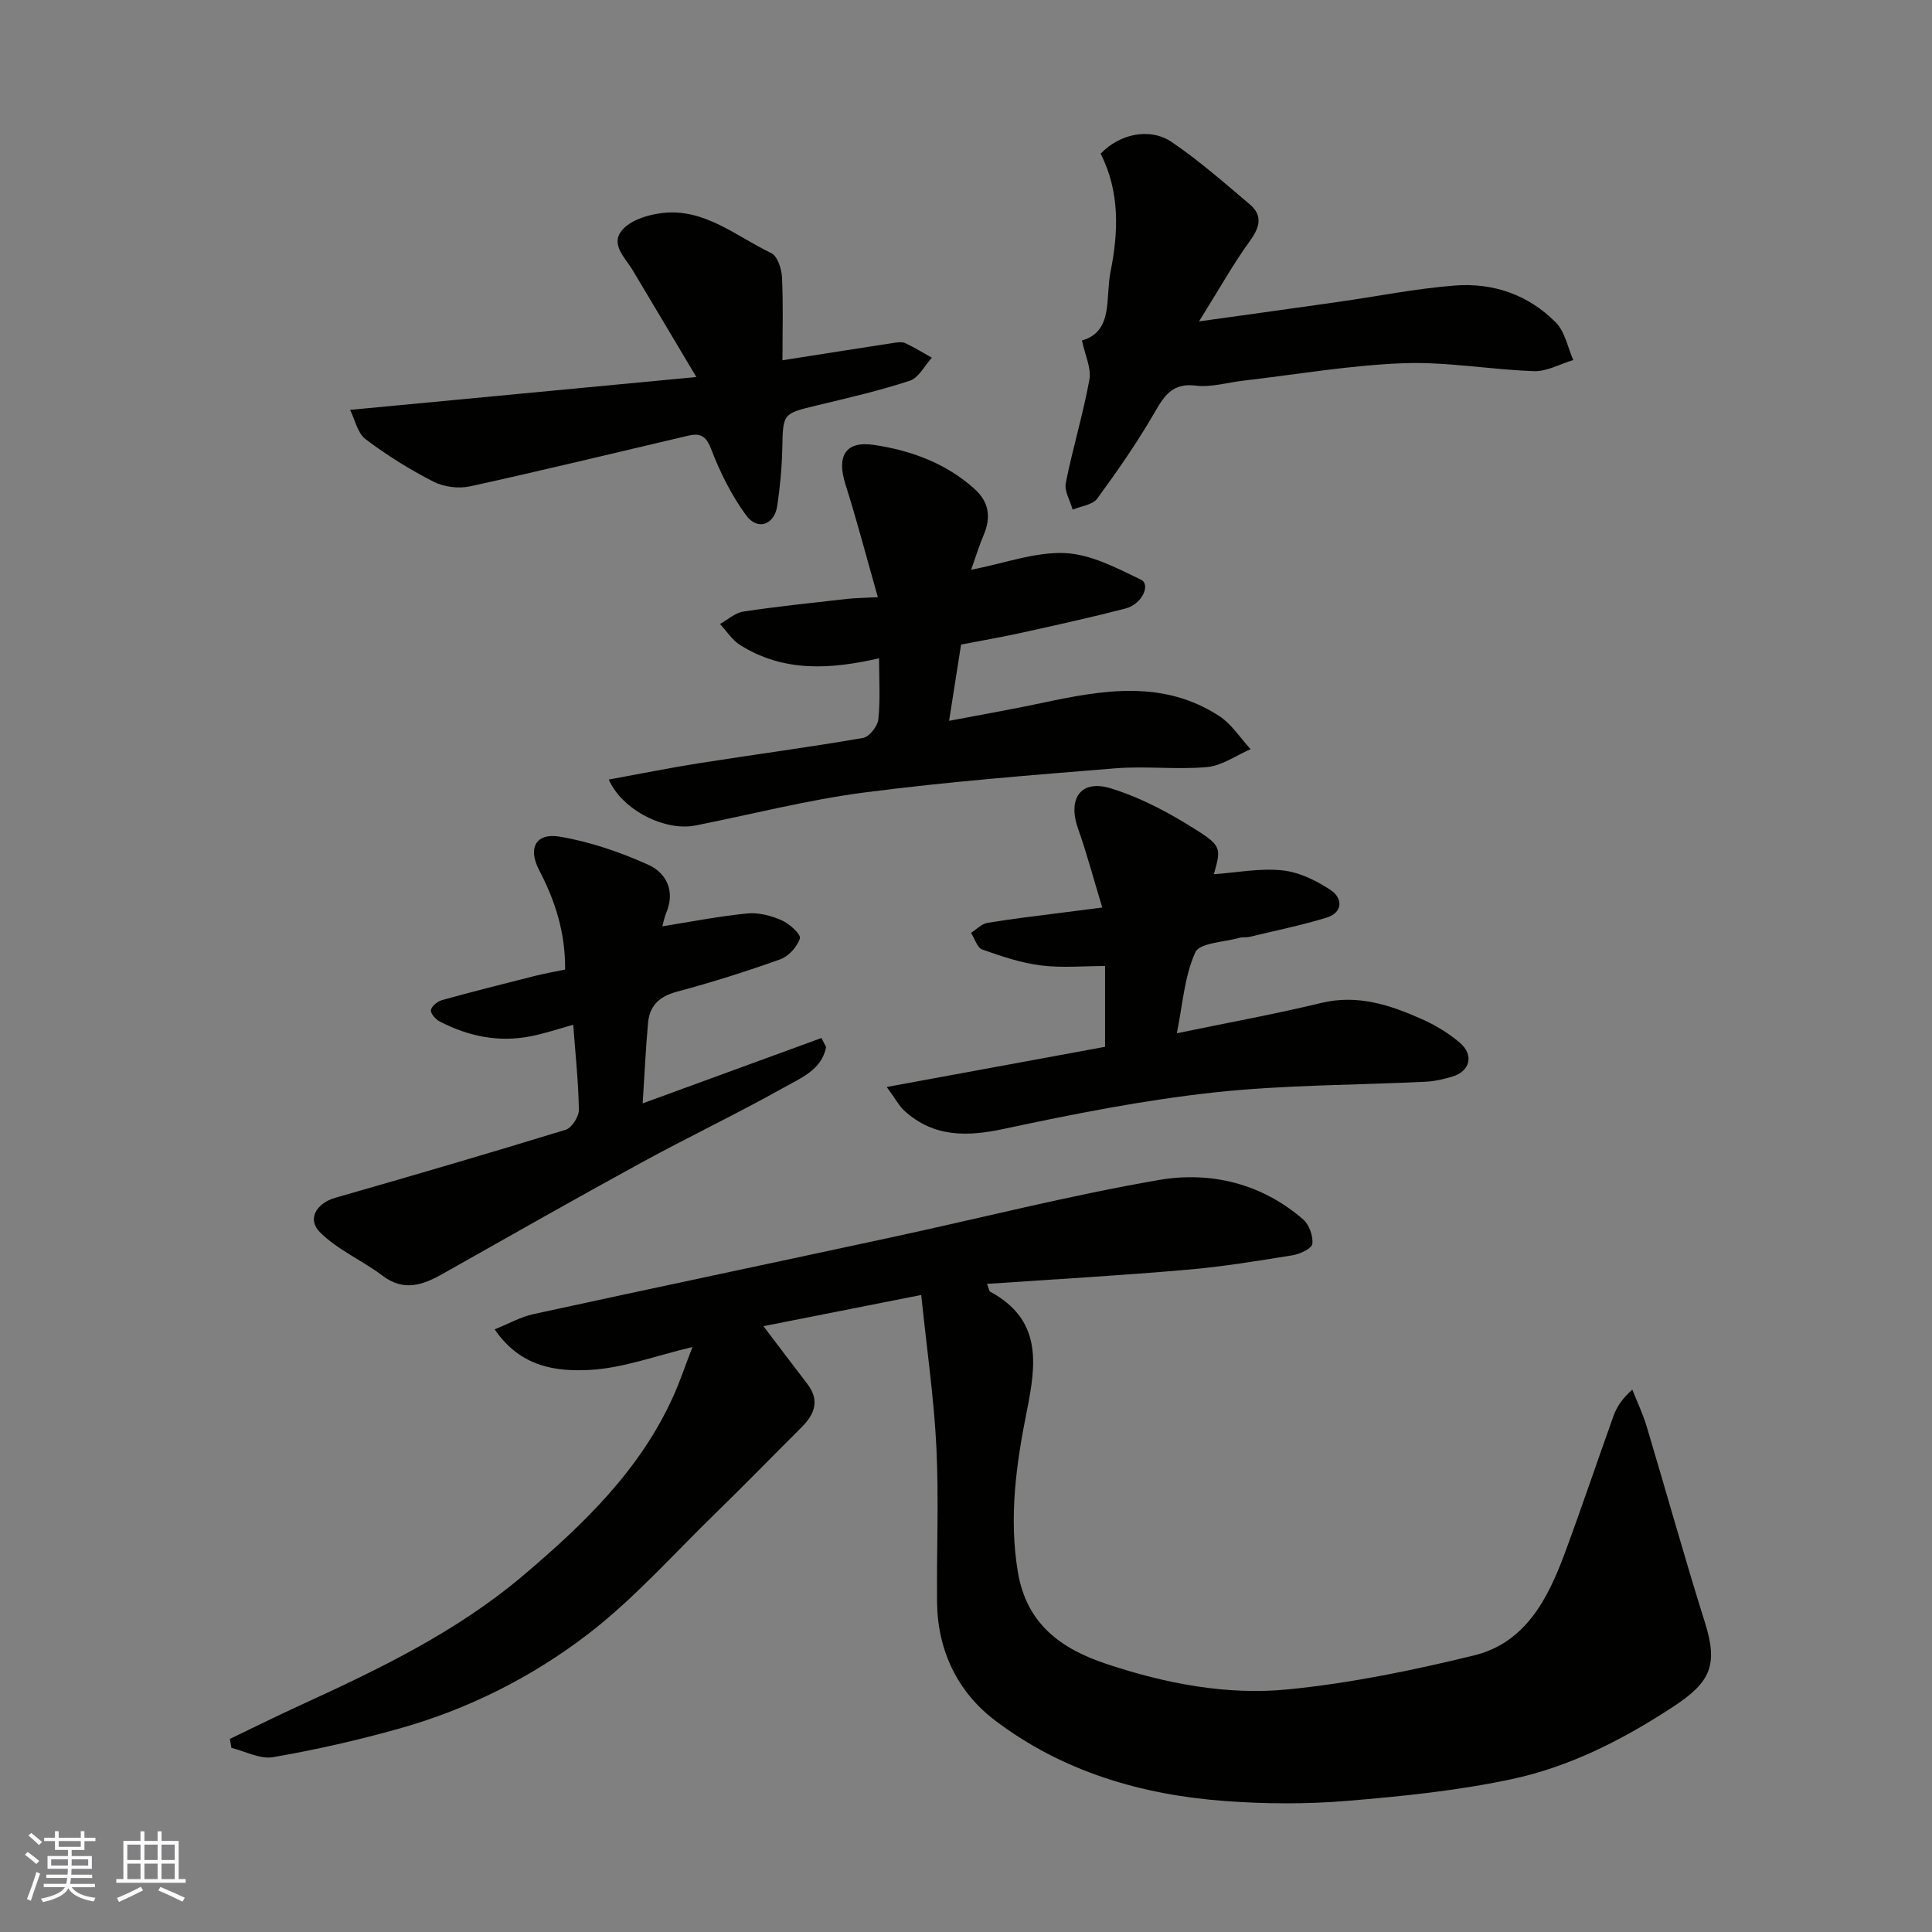
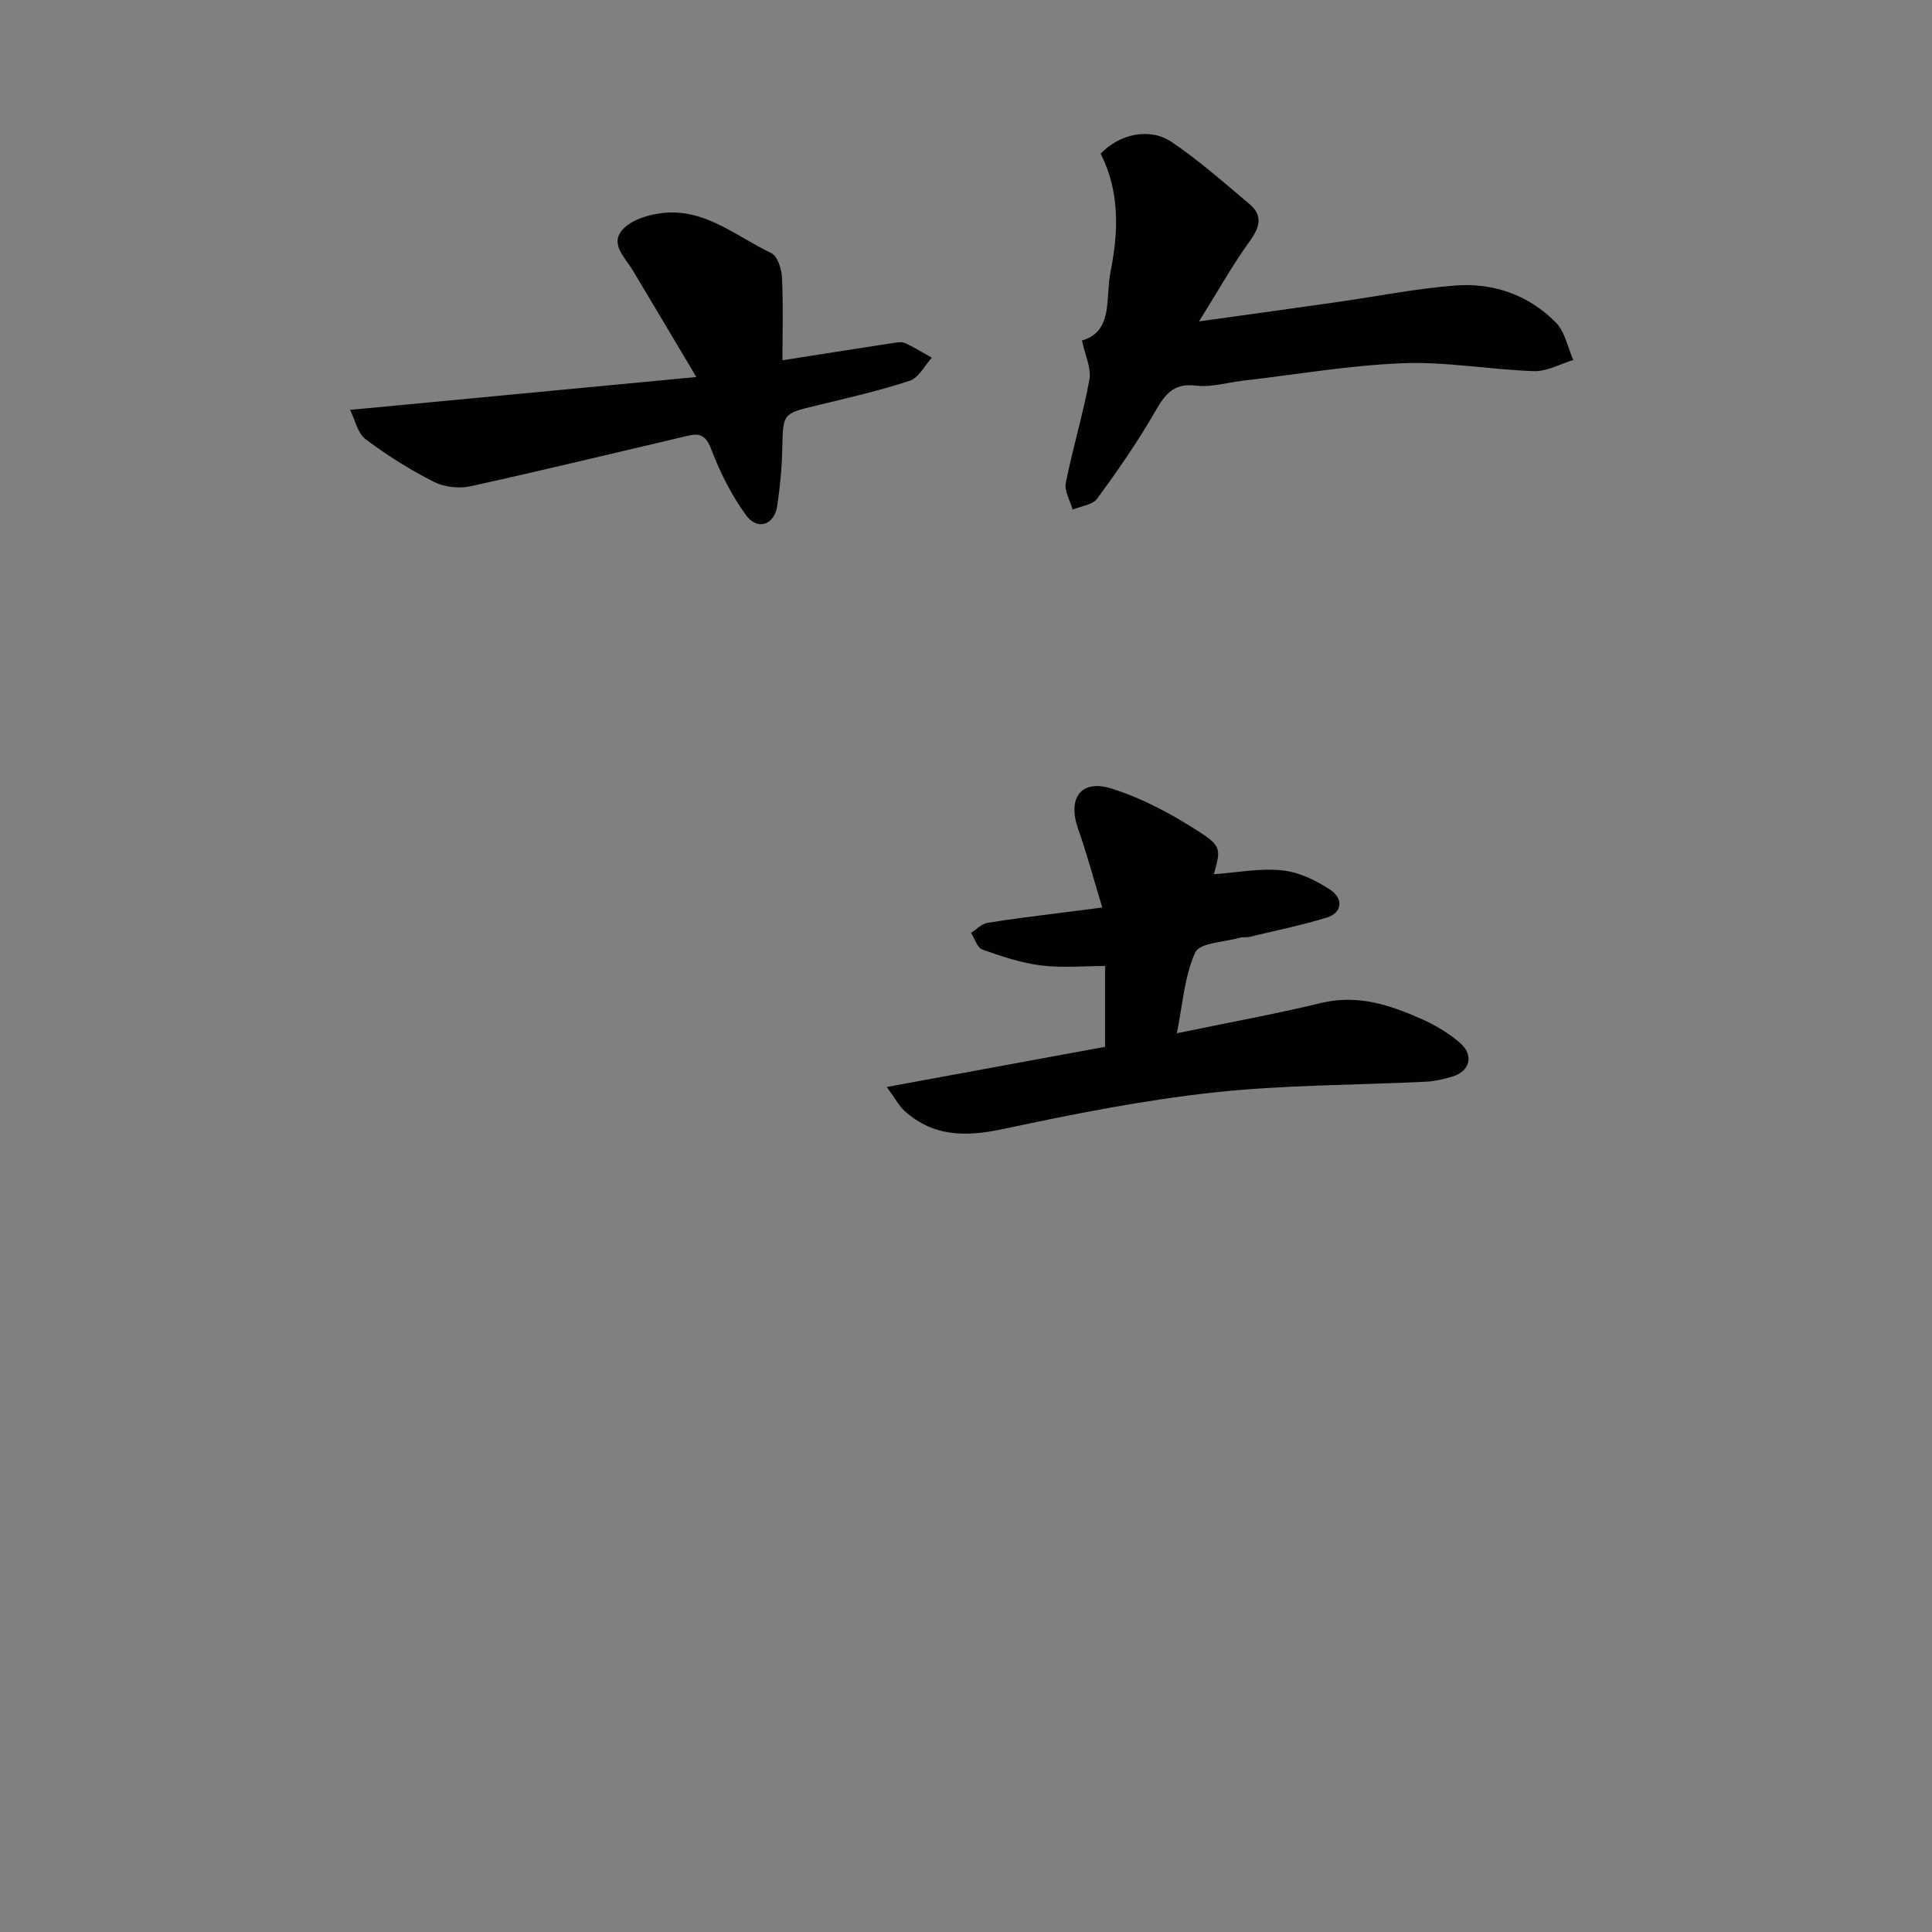
<svg xmlns="http://www.w3.org/2000/svg" enable-background="new 0 0 400 400" viewBox="0 0 400 400">
  <rect x="0" y="0" width="400" height="400" fill="#808080" stroke="none" />
  <g fill="#010100">
-     <path d="m204.35 265.81c.42 1.07.45 1.51.66 1.62 10.7 5.8 9.59 14.77 7.57 24.78-2.19 10.9-3.73 21.97-1.84 33.27 1.8 10.78 8.97 15.89 18.28 19 12.24 4.08 24.98 6.56 37.76 5.28 12.92-1.29 25.79-3.94 38.42-7.03 10.58-2.59 15.24-11.64 18.74-21.07 3.51-9.45 6.71-19.02 10.12-28.51.64-1.79 1.67-3.44 3.89-5.45 1 2.53 2.19 5.01 2.97 7.61 4.06 13.54 7.84 27.17 12.08 40.65 2.74 8.74 1.17 12.31-6.5 17.34-10.46 6.87-21.5 12.51-33.64 15.08-11.17 2.37-22.65 3.54-34.06 4.48-8.31.68-16.76.64-25.08.03-17.39-1.27-33.85-6.13-47.82-16.78-7.63-5.82-11.78-14.38-11.89-24.33-.11-10.7.38-21.42-.14-32.1-.49-10.1-1.96-20.15-3.14-31.57-11.59 2.29-22.02 4.36-32.67 6.46 3.35 4.41 6.2 8.19 9.08 11.94 2.64 3.42 1.52 6.3-1.19 9-6.02 6-11.95 12.09-18.04 18.02-8.61 8.39-16.68 17.5-26.15 24.78-11.63 8.93-24.86 15.58-39.12 19.58-8.58 2.41-17.31 4.39-26.09 5.91-2.69.47-5.75-1.22-8.64-1.92-.1-.62-.2-1.24-.31-1.86 4.88-2.34 9.72-4.75 14.64-7 16.22-7.43 32.26-15.14 46.03-26.79 12.52-10.6 24.25-21.85 31.13-37.15 1.39-3.08 2.46-6.3 3.96-10.19-7.57 1.78-14.39 4.39-21.33 4.74-6.84.34-14.23-.51-19.61-8.4 2.81-1.13 5.33-2.57 8.04-3.16 24.66-5.37 49.36-10.56 74.04-15.88 18.46-3.98 36.8-8.66 55.39-11.88 10.72-1.85 21.3.69 29.91 8.15 1.25 1.09 2.11 3.47 1.9 5.09-.12.97-2.59 2.1-4.14 2.35-7.26 1.17-14.54 2.37-21.86 2.99-13.59 1.19-27.24 1.96-41.35 2.92z" />
-     <path d="m201.06 117.97c7.04-1.38 13.29-3.73 19.43-3.46 5.34.24 10.71 3.08 15.72 5.5 2.1 1.02.22 5.1-3.17 5.97-7.08 1.84-14.23 3.41-21.37 4.99-3.98.88-8 1.57-12.69 2.48-.75 4.76-1.55 9.83-2.48 15.79 7.12-1.36 13.3-2.43 19.42-3.74 12.49-2.67 24.97-4.81 36.57 2.79 2.54 1.67 4.31 4.52 6.43 6.82-2.99 1.29-5.9 3.41-8.98 3.7-6.28.58-12.68-.25-18.98.26-17.35 1.41-34.72 2.76-51.97 5-11.76 1.53-23.34 4.53-35 6.84-6.28 1.25-15.18-3.17-17.95-9.51 6.36-1.16 12.52-2.41 18.73-3.39 11.3-1.78 22.65-3.28 33.92-5.23 1.28-.22 3.01-2.42 3.16-3.85.43-4.11.15-8.29.15-12.64-10.13 2.33-19.83 2.9-28.79-2.76-1.64-1.04-2.78-2.88-4.15-4.35 1.63-.89 3.17-2.32 4.89-2.57 7.12-1.07 14.3-1.81 21.46-2.62 1.59-.18 3.19-.18 6.34-.35-2.38-8.35-4.35-15.93-6.72-23.4-1.84-5.81-.01-9.02 5.96-8.12 7.59 1.14 14.81 3.76 20.73 9.06 3.07 2.75 3.5 5.91 1.93 9.6-.93 2.21-1.63 4.5-2.59 7.19z" />
-     <path d="m228.21 187.89c-1.76-5.79-3.17-11.11-5-16.29-2.21-6.26.5-10.32 6.83-8.36 6.57 2.03 12.88 5.48 18.68 9.26 4.29 2.8 3.91 3.73 2.6 8.5 4.66-.33 9.49-1.29 14.16-.8 3.5.36 7.11 2.12 10.09 4.13 2.41 1.62 2.51 4.6-.9 5.65-5.25 1.61-10.67 2.71-16.02 4-.64.15-1.35 0-1.97.17-3.21.92-8.31 1.03-9.21 3.03-2.26 5-2.62 10.87-3.82 16.75 10.55-2.19 20.29-3.96 29.9-6.28 7.53-1.82 14.21.41 20.81 3.34 2.81 1.25 5.55 2.9 7.88 4.89 3.02 2.58 2.1 5.98-1.65 7.05-1.71.49-3.49.93-5.25 1.02-14.7.73-29.48.64-44.08 2.24-14.56 1.59-29.02 4.45-43.35 7.52-7.7 1.65-14.54 1.78-20.63-3.7-1.1-.99-1.82-2.41-3.69-4.96 15.84-2.92 30.44-5.61 45.2-8.32 0-5.42 0-10.71 0-16.73-4.46 0-8.93.43-13.29-.12-4.12-.52-8.18-1.89-12.12-3.29-1.06-.38-1.58-2.26-2.34-3.45 1.13-.72 2.18-1.87 3.4-2.07 4.99-.84 10.02-1.4 15.04-2.06 2.74-.36 5.47-.7 8.73-1.12z" />
-     <path d="m117 200.73c.07-7.72-2.09-14.29-5.39-20.61-2.35-4.51-.7-7.74 4.28-6.9 6.29 1.06 12.54 3.2 18.37 5.84 3.67 1.66 5.58 5.4 3.7 9.89-.47 1.13-.69 2.36-.82 2.83 5.94-.94 11.73-2.09 17.58-2.66 2.32-.23 4.93.46 7.11 1.41 1.6.7 4.03 2.92 3.78 3.75-.54 1.74-2.34 3.72-4.08 4.34-7.04 2.52-14.19 4.78-21.42 6.71-3.62.97-5.62 2.9-5.94 6.45-.48 5.33-.73 10.69-1.11 16.66 12.79-4.67 24.9-9.1 37.01-13.53l.96 1.86c-.87 4.73-5.28 6.45-8.81 8.43-9.7 5.44-19.76 10.22-29.52 15.56-13.75 7.51-27.37 15.26-41.02 22.96-4.14 2.34-8.06 3.75-12.5.39-4.19-3.17-9.29-5.33-12.94-8.99-2.75-2.75-.66-6.03 3.17-7.13 15.94-4.57 31.87-9.22 47.72-14.09 1.26-.39 2.74-2.73 2.72-4.15-.09-5.76-.72-11.51-1.17-17.59-2.95.82-5.82 1.8-8.76 2.38-6.66 1.33-12.98.02-18.93-3.08-.83-.43-1.91-1.7-1.77-2.35.18-.83 1.37-1.79 2.3-2.05 6.42-1.78 12.89-3.41 19.36-5.04 1.88-.47 3.8-.8 6.12-1.29z" />
+     <path d="m228.21 187.89c-1.76-5.79-3.17-11.11-5-16.29-2.21-6.26.5-10.32 6.83-8.36 6.57 2.03 12.88 5.48 18.68 9.26 4.29 2.8 3.91 3.73 2.6 8.5 4.66-.33 9.49-1.29 14.16-.8 3.5.36 7.11 2.12 10.09 4.13 2.41 1.62 2.51 4.6-.9 5.65-5.25 1.61-10.67 2.71-16.02 4-.64.15-1.35 0-1.97.17-3.21.92-8.31 1.03-9.21 3.03-2.26 5-2.62 10.87-3.82 16.75 10.55-2.19 20.29-3.96 29.9-6.28 7.53-1.82 14.21.41 20.81 3.34 2.81 1.25 5.55 2.9 7.88 4.89 3.02 2.58 2.1 5.98-1.65 7.05-1.71.49-3.49.93-5.25 1.02-14.7.73-29.48.64-44.08 2.24-14.56 1.59-29.02 4.45-43.35 7.52-7.7 1.65-14.54 1.78-20.63-3.7-1.1-.99-1.82-2.41-3.69-4.96 15.84-2.92 30.44-5.61 45.2-8.32 0-5.42 0-10.71 0-16.73-4.46 0-8.93.43-13.29-.12-4.12-.52-8.18-1.89-12.12-3.29-1.06-.38-1.58-2.26-2.34-3.45 1.13-.72 2.18-1.87 3.4-2.07 4.99-.84 10.02-1.4 15.04-2.06 2.74-.36 5.47-.7 8.73-1.12" />
    <path d="m227.88 31.82c3.91-4.13 10.21-5.46 14.69-2.43 5.68 3.84 10.86 8.43 16.12 12.86 2.77 2.33 2.2 4.71.11 7.6-3.58 4.96-6.58 10.33-10.55 16.69 10.56-1.47 19.62-2.72 28.67-4.01 8.08-1.15 16.12-2.77 24.24-3.41 7.94-.63 15.29 1.9 20.96 7.65 1.89 1.92 2.45 5.14 3.61 7.77-2.71.81-5.45 2.39-8.13 2.3-9.04-.3-18.08-1.98-27.07-1.64-11.09.42-22.13 2.34-33.19 3.62-3.26.38-6.59 1.41-9.74 1.02-4.79-.59-6.48 1.96-8.53 5.52-3.57 6.19-7.68 12.1-11.91 17.88-.95 1.3-3.35 1.54-5.08 2.27-.52-1.85-1.76-3.85-1.42-5.53 1.43-7.17 3.58-14.2 4.89-21.39.43-2.35-.9-5.03-1.54-8.1 6.52-1.86 4.83-8.73 5.9-14.15 1.66-8.28 1.98-16.6-2.03-24.52z" />
    <path d="m144.17 78.06c-4.79-8.03-8.97-15.09-13.19-22.13-1.64-2.73-4.93-5.56-1.84-8.65 1.89-1.88 5.22-2.86 8.03-3.18 8.75-1 15.27 4.85 22.51 8.3 1.28.61 2.14 3.25 2.22 5 .28 5.64.1 11.3.1 17.19 7.84-1.23 15.38-2.42 22.92-3.58.81-.12 1.79-.29 2.47.02 1.91.88 3.7 2 5.54 3.03-1.5 1.64-2.71 4.15-4.55 4.76-6.32 2.08-12.83 3.57-19.31 5.13-7.05 1.7-6.95 1.63-7.11 9.01-.09 3.93-.46 7.88-1.04 11.77-.59 3.96-4.08 5.19-6.46 1.94-3.03-4.15-5.4-8.92-7.24-13.73-1.06-2.78-2.35-3.3-4.73-2.74-15.05 3.52-30.06 7.18-45.15 10.49-2.38.52-5.44.14-7.6-.97-4.91-2.51-9.66-5.47-14.05-8.79-1.67-1.26-2.19-4.03-3.21-6.07 23.83-2.25 46.88-4.44 71.69-6.8z" />
  </g>
-   <path d="m5.17 384 .55-.58c.85.61 1.65 1.24 2.4 1.87l-.59.64c-.83-.73-1.62-1.37-2.36-1.93m1.22 9.53-.82-.34c.71-1.76 1.37-3.64 1.98-5.63.24.13.5.25.76.36-.6 1.67-1.24 3.54-1.92 5.61m-.5-13.5.57-.54c.56.44 1.31 1.06 2.26 1.87l-.64.64c-.68-.66-1.41-1.32-2.19-1.97m3.25.46h2.24v-1.36h.77v1.36h4.57v-1.36h.76v1.36h2.28v.69h-2.28v1.84h-2.64v1.26h4.18v2.64h-4.21c0 .45-.02.86-.05 1.21h4.32v.69h-4.38c-.04.34-.1.75-.19 1.22h5.15v.69h-4.82c.87 1.19 2.51 1.92 4.93 2.19-.17.31-.3.57-.37.76-2.77-.49-4.52-1.41-5.26-2.76-.56 1.26-2.3 2.23-5.24 2.9-.12-.24-.26-.48-.43-.72 2.73-.55 4.38-1.34 4.96-2.38h-4.38v-.69h4.65c.1-.38.17-.79.21-1.22h-4.32v-.69h4.4c.03-.34.05-.75.05-1.21h-4.2v-2.64h4.23v-1.26h-2.69v-1.84h-2.24zm1.46 4.46v1.29h3.45c.01-.4.02-.57.01-.53v-.32-.45h-3.46zm1.55-2.59h4.57v-1.19h-4.57zm6.11 2.59h-3.42v.77c-.01.19-.01.37-.02.53h3.44z" fill="#fbfafc" />
-   <path d="m32.63 379.16h.82v1.98h3.54v7.89h1.45v.78h-14.36v-.78h1.46v-7.89h3.54v-1.98h.82v1.98h2.73zm-3.49 11.48.5.73c-1.61.82-3.28 1.63-5 2.41-.13-.27-.28-.55-.44-.82 1.75-.72 3.4-1.49 4.94-2.32m-2.78-5.55h2.73v-3.18h-2.73zm0 3.95h2.73v-3.2h-2.73zm3.54-3.95h2.73v-3.18h-2.73zm0 3.95h2.73v-3.2h-2.73zm7.89 4.68c-1.84-.92-3.51-1.7-5.02-2.32l.45-.73c1.89.8 3.57 1.55 5.04 2.23zm-1.62-11.81h-2.73v3.18h2.73zm-2.73 7.13h2.73v-3.2h-2.73z" fill="#fbfafc" />
</svg>